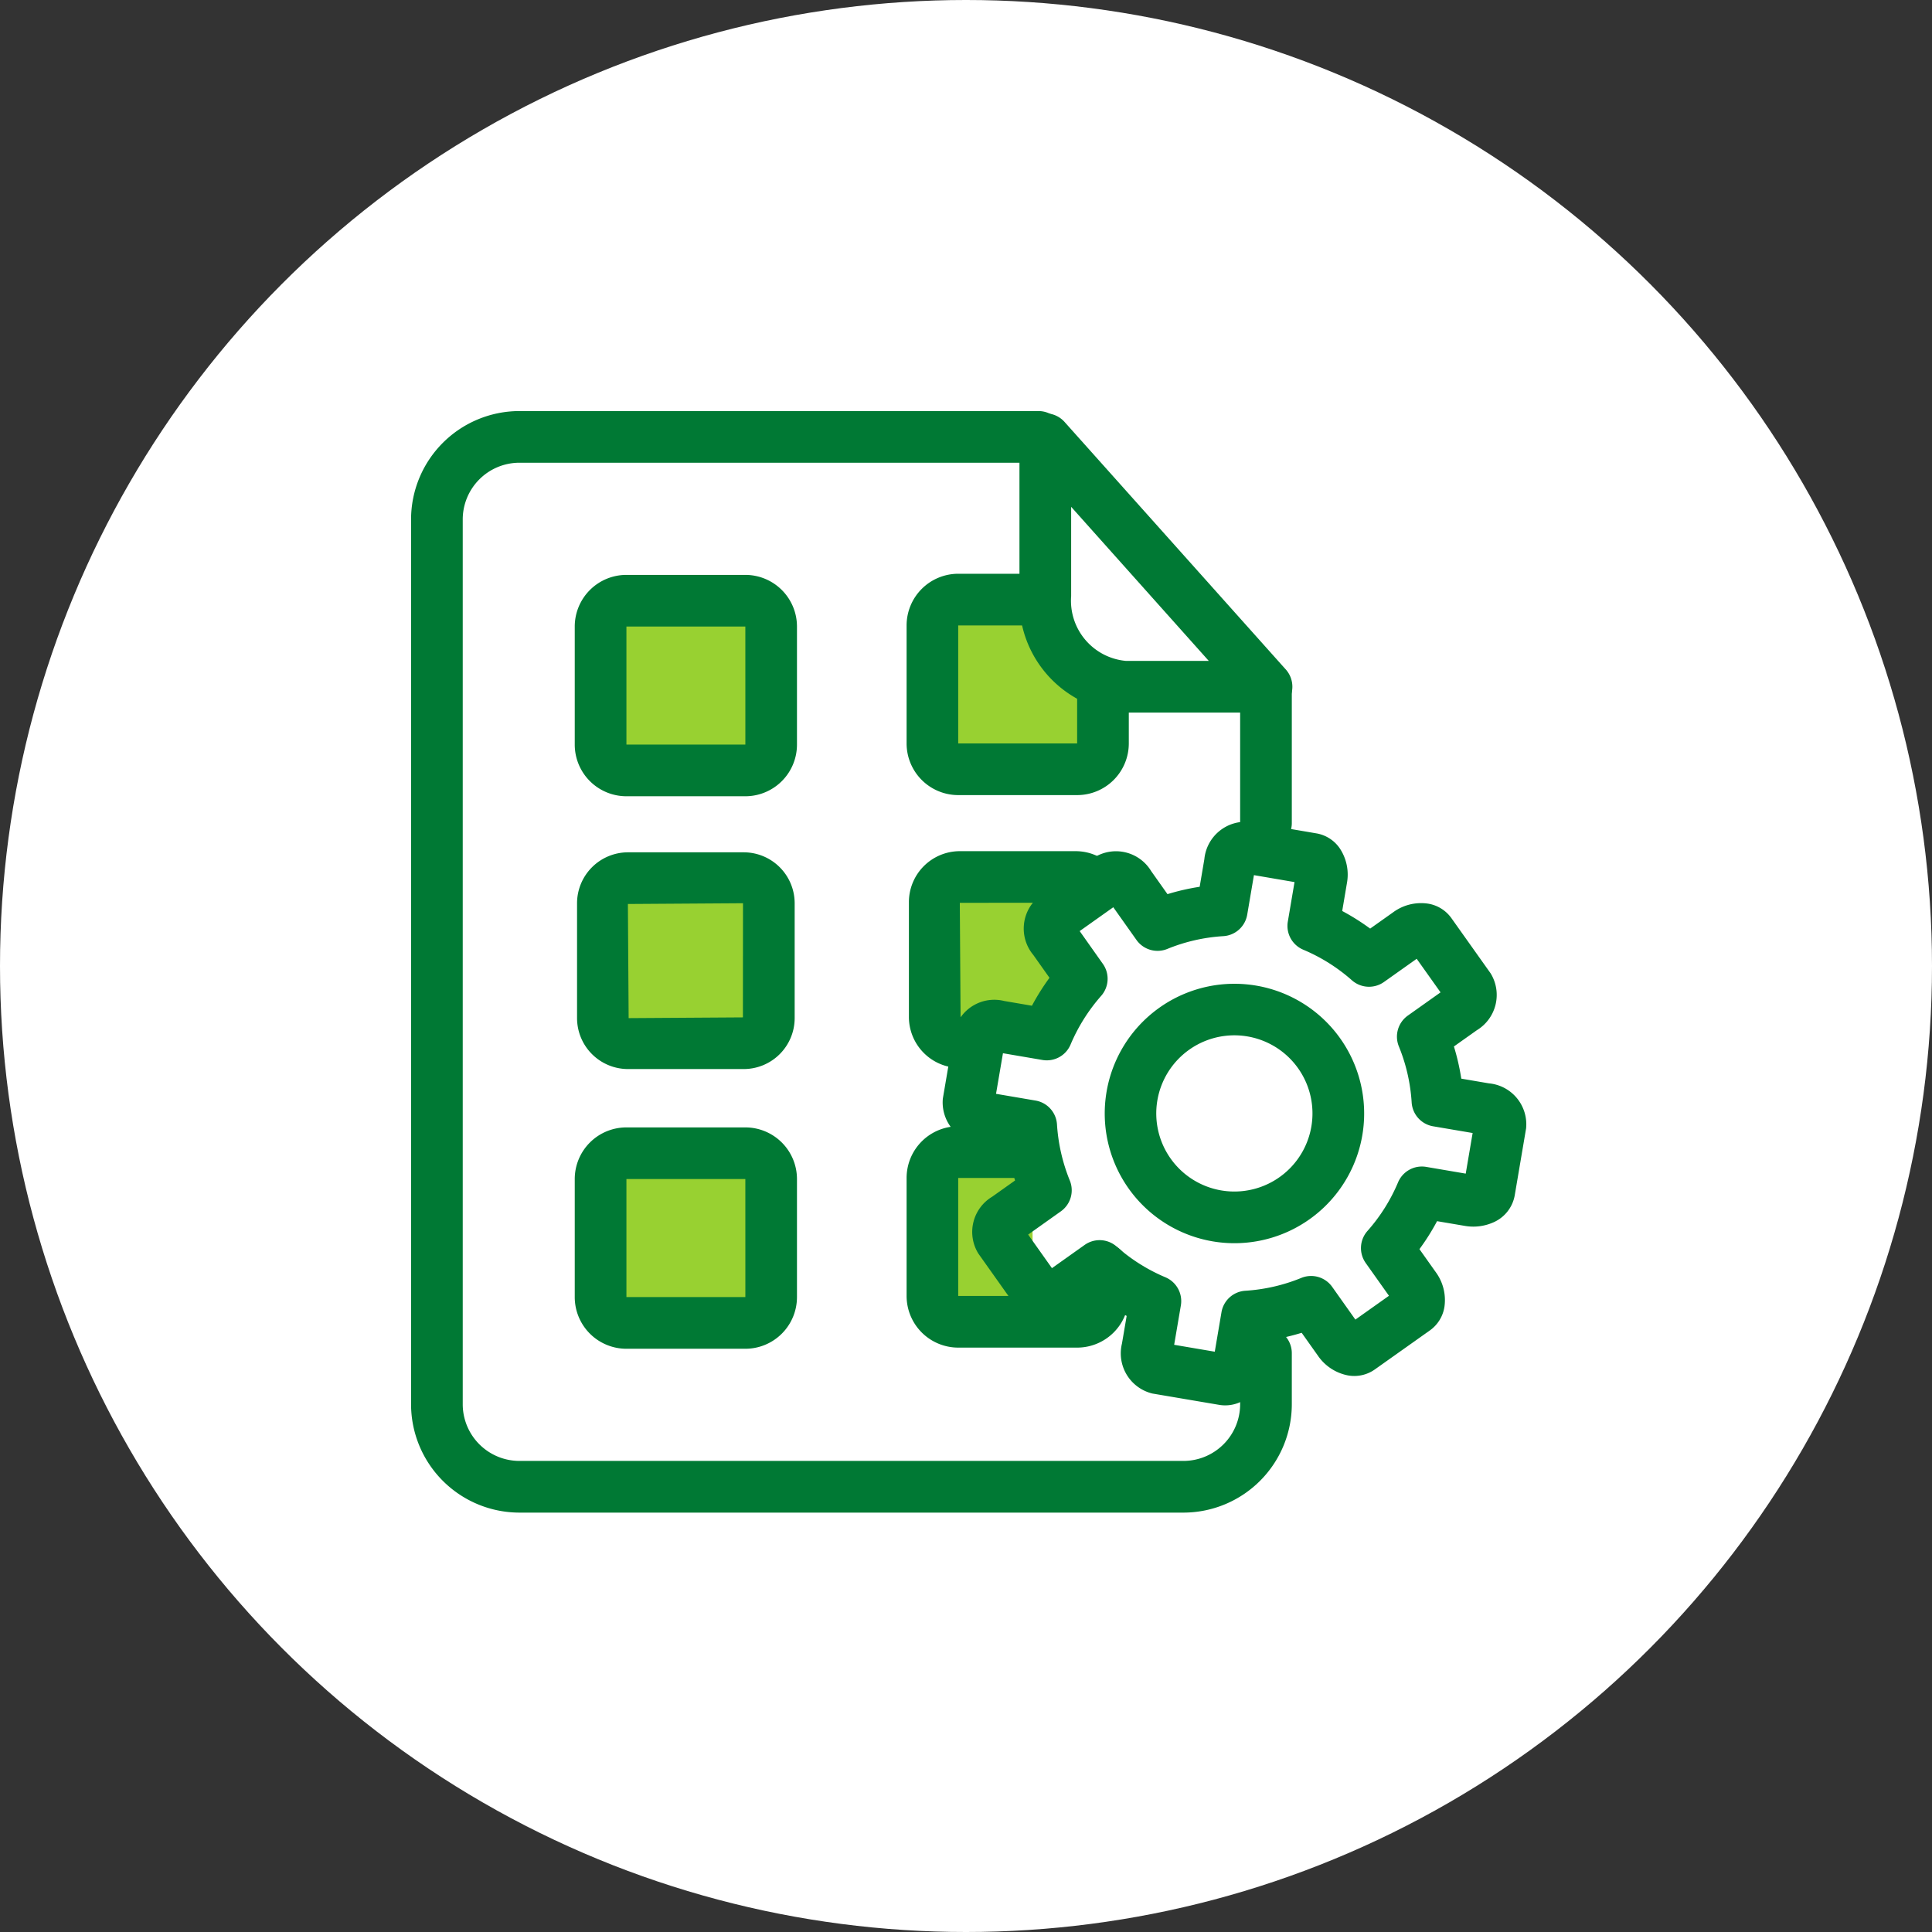
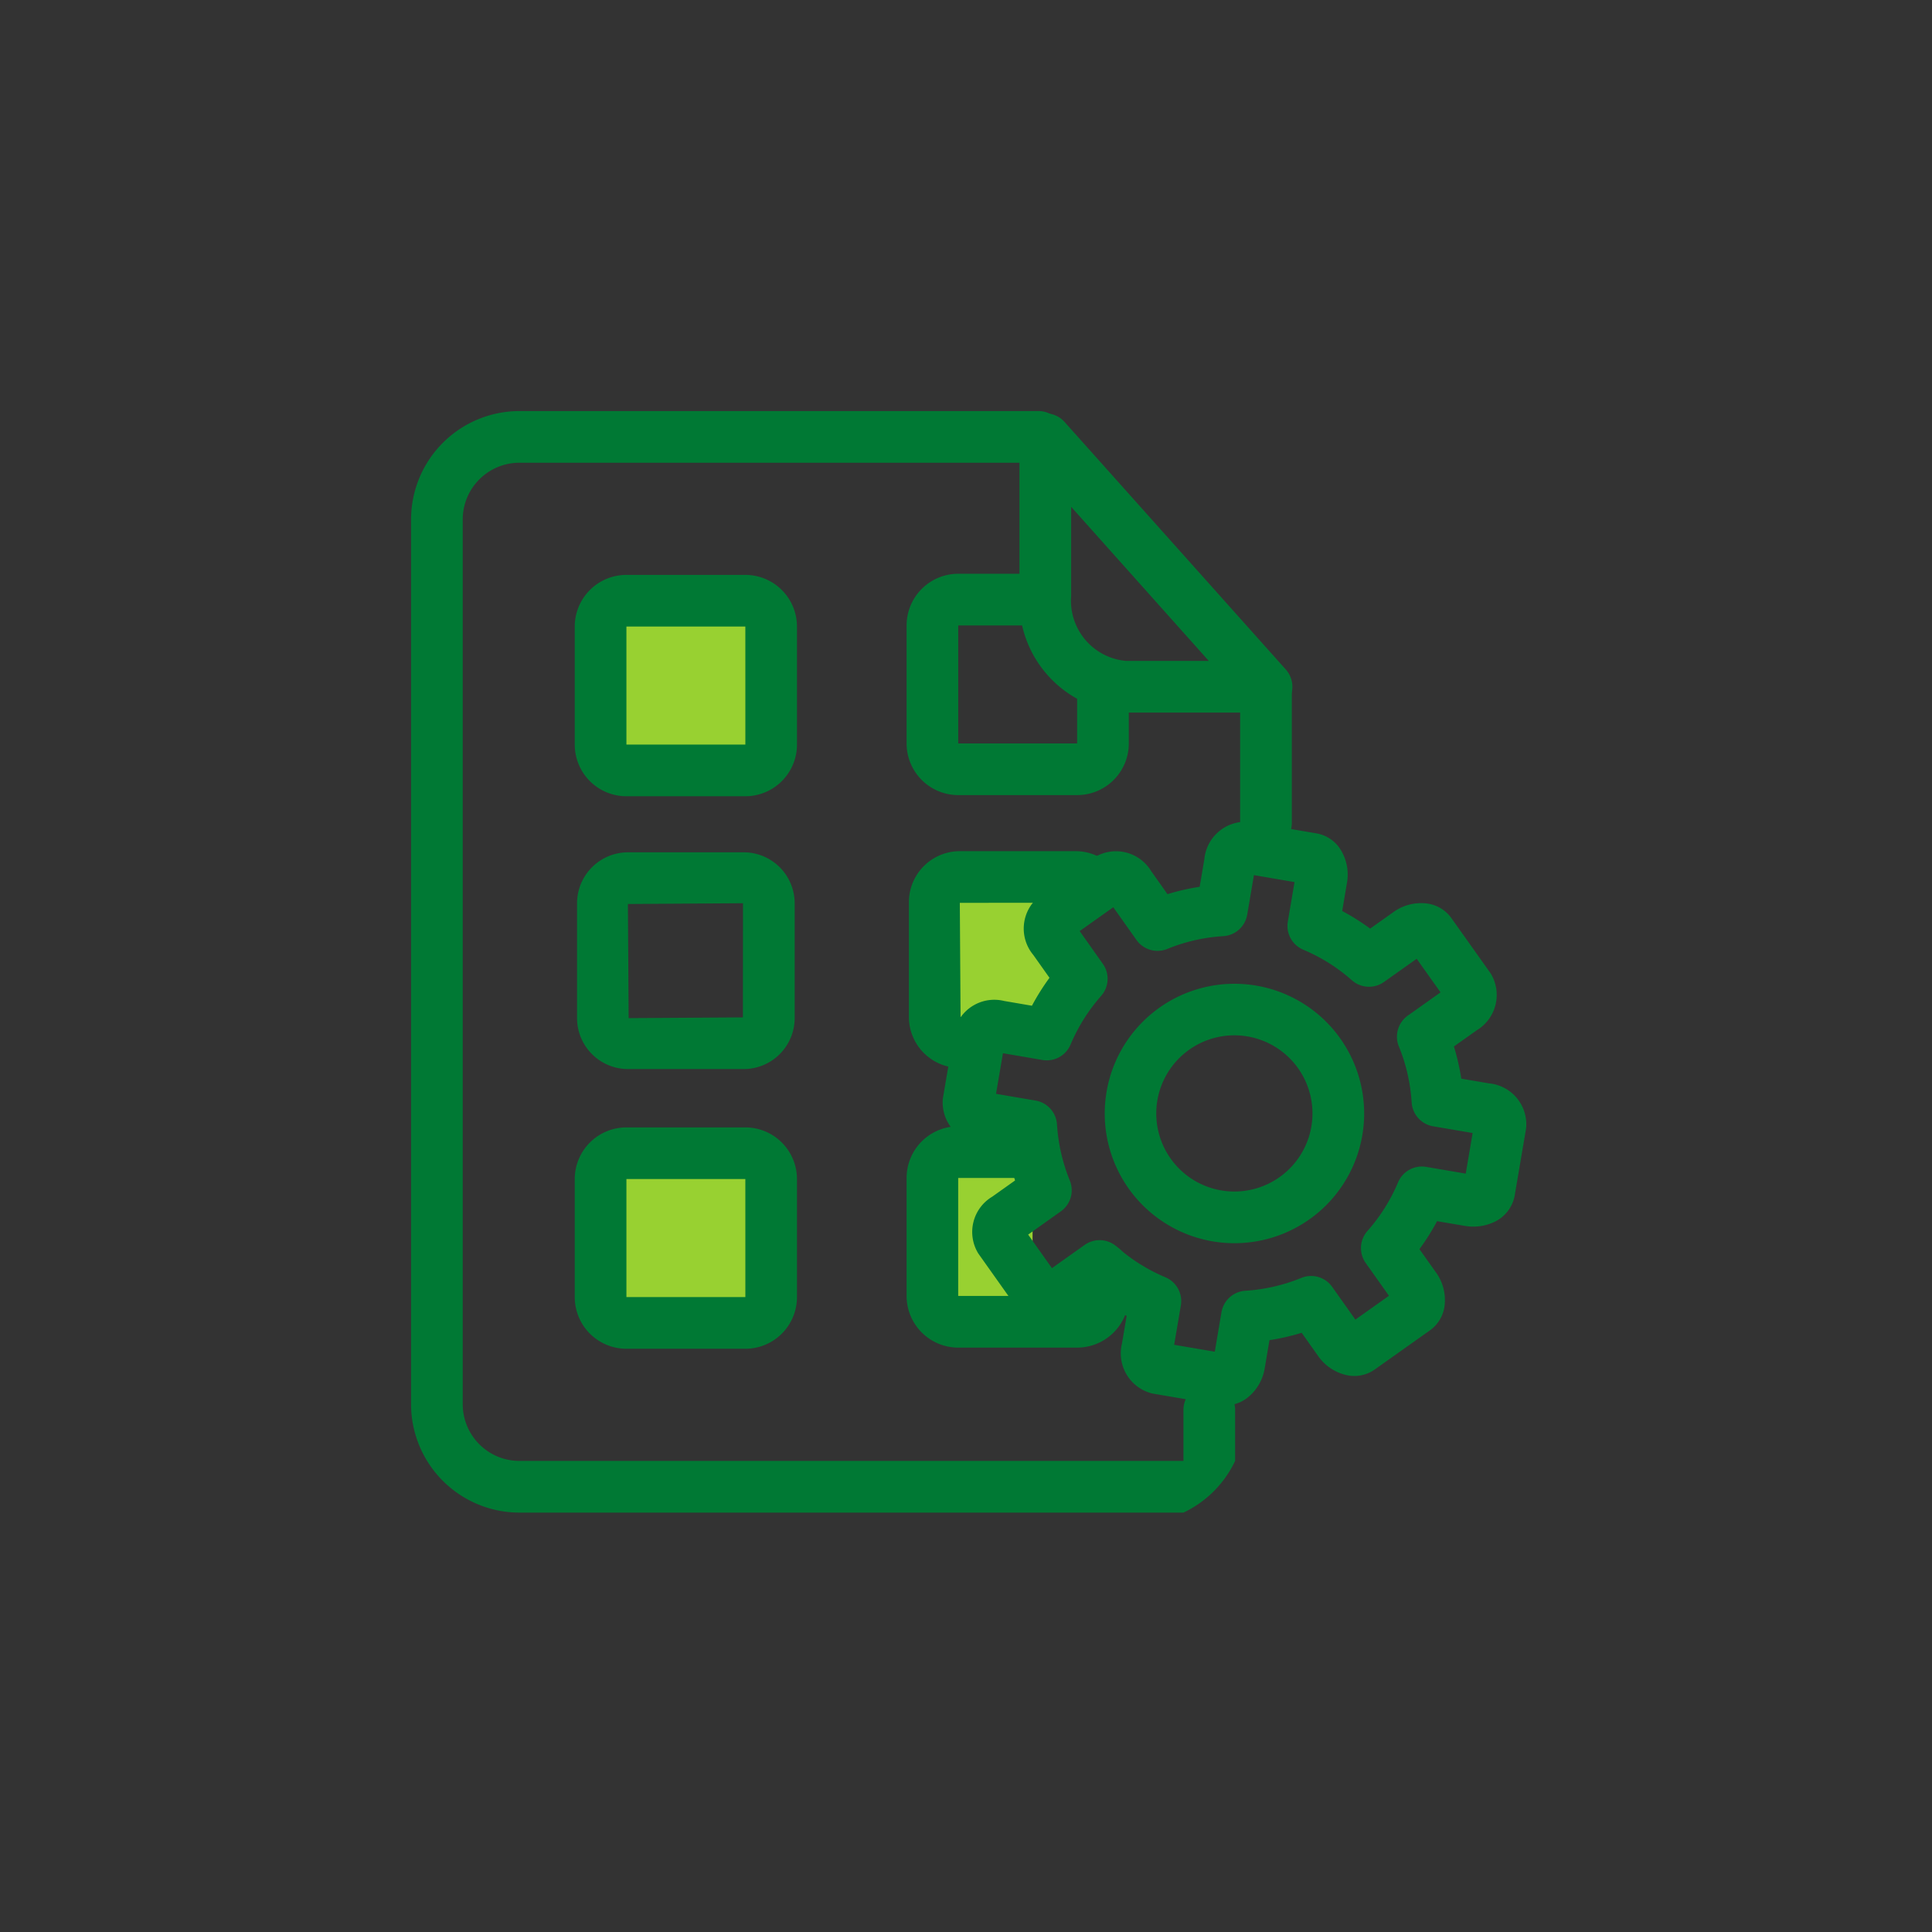
<svg xmlns="http://www.w3.org/2000/svg" width="94" height="94" viewBox="0 0 94 94">
  <rect x="0" y="0" width="94" height="94" fill="#333333" stroke="none" />
  <g id="Grupo_28809" data-name="Grupo 28809" transform="translate(-1088 -758)">
-     <circle id="Elipse_1637" data-name="Elipse 1637" cx="47" cy="47" r="47" transform="translate(1088 758)" fill="#fff" />
    <g id="Grupo_28808" data-name="Grupo 28808" transform="translate(3.023 2.654)">
      <g id="Grupo_28807" data-name="Grupo 28807" transform="translate(1114.035 784.974)">
        <rect id="Rectángulo_6844" data-name="Rectángulo 6844" width="8" height="7" transform="translate(0.181 0.026)" fill="#98d131" />
-         <path id="Trazado_34592" data-name="Trazado 34592" d="M0,0H5.736l2.4,3.308V7.229H0Z" transform="translate(16.266)" fill="#98d131" />
-         <rect id="Rectángulo_6845" data-name="Rectángulo 6845" width="8" height="7" transform="translate(0.181 14.026)" fill="#98d131" />
        <rect id="Rectángulo_6846" data-name="Rectángulo 6846" width="8" height="7" transform="translate(0.181 27.026)" fill="#98d131" />
        <rect id="Rectángulo_6847" data-name="Rectángulo 6847" width="5" height="7" transform="translate(16.181 27.026)" fill="#98d131" />
        <rect id="Rectángulo_6848" data-name="Rectángulo 6848" width="5" height="6" transform="translate(17.181 14.026)" fill="#98d131" />
      </g>
      <g id="Grupo_28805" data-name="Grupo 28805" transform="translate(1104.977 775.346)">
        <path id="Trazado_34582" data-name="Trazado 34582" d="M624.776,512.79a1.716,1.716,0,0,1-.283-.024l-3.253-.552a2.01,2.01,0,0,1-1.48-2.431l.229-1.345a11.042,11.042,0,0,1-1.361-.857l-1.111.788a2.308,2.308,0,0,1-1.693.427,1.738,1.738,0,0,1-1.141-.7l-1.911-2.693a2,2,0,0,1,.676-2.766l1.111-.789a11.186,11.186,0,0,1-.358-1.57l-1.345-.229a2.008,2.008,0,0,1-1.811-2.185l.557-3.267a2,2,0,0,1,2.428-1.482l1.35.231a11.3,11.3,0,0,1,.854-1.359l-.789-1.114a2,2,0,0,1,.274-2.832l2.7-1.913a2,2,0,0,1,2.763.669l.793,1.12a11.064,11.064,0,0,1,1.566-.358l.228-1.345a2.01,2.01,0,0,1,2.2-1.809l3.258.556a1.73,1.73,0,0,1,1.123.717,2.3,2.3,0,0,1,.353,1.717l-.227,1.342a11.2,11.2,0,0,1,1.36.856l1.114-.79a2.294,2.294,0,0,1,1.7-.424,1.731,1.731,0,0,1,1.141.708l1.908,2.686a2.008,2.008,0,0,1-.672,2.764l-1.116.791a11.131,11.131,0,0,1,.359,1.566l1.343.229a2,2,0,0,1,1.81,2.191l-.554,3.263a1.77,1.77,0,0,1-1.044,1.312,2.4,2.4,0,0,1-1.385.168l-1.349-.229a11,11,0,0,1-.857,1.361l.789,1.112a2.3,2.3,0,0,1,.427,1.695,1.733,1.733,0,0,1-.7,1.141l-2.692,1.909a1.73,1.73,0,0,1-1.3.287,2.3,2.3,0,0,1-1.463-.959l-.791-1.115a11.058,11.058,0,0,1-1.567.359l-.227,1.343a2.3,2.3,0,0,1-.9,1.5A1.762,1.762,0,0,1,624.776,512.79Zm-2.476-2.947,1.976.336.326-1.92a1.256,1.256,0,0,1,1.16-1.045,8.621,8.621,0,0,0,2.726-.626,1.257,1.257,0,0,1,1.5.436l1.129,1.593,1.634-1.159-1.13-1.593a1.256,1.256,0,0,1,.084-1.561,8.553,8.553,0,0,0,1.488-2.365,1.258,1.258,0,0,1,1.37-.752l1.923.328.336-1.976-1.924-.327a1.258,1.258,0,0,1-1.043-1.163,8.61,8.61,0,0,0-.623-2.724,1.258,1.258,0,0,1,.438-1.5l1.591-1.129-1.161-1.634-1.592,1.129a1.258,1.258,0,0,1-1.559-.082,8.59,8.59,0,0,0-2.366-1.488,1.256,1.256,0,0,1-.753-1.369l.326-1.922-1.975-.338-.327,1.924a1.257,1.257,0,0,1-1.165,1.045,8.564,8.564,0,0,0-2.723.622,1.257,1.257,0,0,1-1.5-.437l-1.128-1.592-1.635,1.16,1.128,1.595a1.256,1.256,0,0,1-.082,1.556,8.7,8.7,0,0,0-1.489,2.369,1.254,1.254,0,0,1-1.37.751l-1.92-.328-.337,1.975,1.923.328a1.257,1.257,0,0,1,1.043,1.161,8.684,8.684,0,0,0,.624,2.73,1.257,1.257,0,0,1-.437,1.5l-1.59,1.13,1.158,1.633,1.591-1.13a1.256,1.256,0,0,1,1.56.083,8.584,8.584,0,0,0,2.367,1.49,1.258,1.258,0,0,1,.754,1.371Zm8.291-.852-.006,0Zm5.788-6.839v0Zm.811-2.551h0Zm-23.109-4.589v0Zm19.645-4.48.006.008Zm-13.854-2.359,0,0Zm8.92-.737.013,0ZM625.231,504.9a6.283,6.283,0,0,1-1.06-.09h0a6.311,6.311,0,1,1,1.061.09Zm-.639-2.568a3.8,3.8,0,1,0-1.562-6.845,3.8,3.8,0,0,0,1.562,6.845Z" transform="translate(-585.172 -464.413)" fill="#007934" />
        <g id="Grupo_28806" data-name="Grupo 28806" transform="translate(0 0)">
          <g id="Grupo_28805-2" data-name="Grupo 28805">
            <path id="Trazado_34583" data-name="Trazado 34583" d="M629.011,467.347h-6.848a5.441,5.441,0,0,1-5.174-5.662v-7.641a1.257,1.257,0,0,1,2.194-.837l10.765,12.045a1.257,1.257,0,0,1-.937,2.094Zm-9.507-10.01v4.348a2.938,2.938,0,0,0,2.659,3.148H626.2Z" transform="translate(-587.388 -452.678)" fill="#007934" />
-             <path id="Trazado_34584" data-name="Trazado 34584" d="M607.474,506.208H575.166a5.278,5.278,0,0,1-5.272-5.272V457.885a5.278,5.278,0,0,1,5.272-5.272h25.254a1.257,1.257,0,0,1,0,2.514H575.166a2.761,2.761,0,0,0-2.758,2.758v43.051a2.761,2.761,0,0,0,2.758,2.757h32.308a2.761,2.761,0,0,0,2.758-2.757v-2.483a1.257,1.257,0,1,1,2.514,0v2.483A5.278,5.278,0,0,1,607.474,506.208Z" transform="translate(-569.894 -452.613)" fill="#007934" />
+             <path id="Trazado_34584" data-name="Trazado 34584" d="M607.474,506.208H575.166a5.278,5.278,0,0,1-5.272-5.272V457.885a5.278,5.278,0,0,1,5.272-5.272h25.254a1.257,1.257,0,0,1,0,2.514H575.166a2.761,2.761,0,0,0-2.758,2.758v43.051a2.761,2.761,0,0,0,2.758,2.757h32.308v-2.483a1.257,1.257,0,1,1,2.514,0v2.483A5.278,5.278,0,0,1,607.474,506.208Z" transform="translate(-569.894 -452.613)" fill="#007934" />
            <path id="Trazado_34585" data-name="Trazado 34585" d="M635.328,481.1a1.257,1.257,0,0,1-1.257-1.257v-6.63a1.257,1.257,0,0,1,2.514,0v6.63A1.257,1.257,0,0,1,635.328,481.1Z" transform="translate(-593.733 -459.798)" fill="#007934" />
          </g>
        </g>
        <path id="Trazado_34586" data-name="Trazado 34586" d="M590.852,497.315H585.22a2.481,2.481,0,0,1-2.478-2.478v-5.59a2.481,2.481,0,0,1,2.478-2.477h5.632a2.48,2.48,0,0,1,2.478,2.477v5.59A2.481,2.481,0,0,1,590.852,497.315Zm-.036-8.068-5.6.037.036,5.553,5.56-.036Zm.036,5.554h0Z" transform="translate(-574.666 -465.301)" fill="#007934" />
        <path id="Trazado_34587" data-name="Trazado 34587" d="M590.864,518.834h-5.789a2.514,2.514,0,0,1-2.511-2.512v-5.746a2.514,2.514,0,0,1,2.511-2.512h5.789a2.514,2.514,0,0,1,2.512,2.512v5.746A2.514,2.514,0,0,1,590.864,518.834Zm0-8.257-5.786,0,0,5.743,5.787,0Z" transform="translate(-574.6 -473.211)" fill="#007934" />
        <path id="Trazado_34588" data-name="Trazado 34588" d="M590.864,476.065h-5.789a2.514,2.514,0,0,1-2.511-2.512v-5.746a2.514,2.514,0,0,1,2.511-2.512h5.789a2.514,2.514,0,0,1,2.512,2.512v5.746A2.514,2.514,0,0,1,590.864,476.065Zm0-8.257-5.786,0,0,5.743,5.787,0Z" transform="translate(-574.6 -457.324)" fill="#007934" />
        <path id="Trazado_34589" data-name="Trazado 34589" d="M611.825,497.227h-.917a2.481,2.481,0,0,1-2.477-2.478v-5.59a2.48,2.48,0,0,1,2.477-2.478h5.632a2.474,2.474,0,0,1,.738.112,2.5,2.5,0,0,1,1.006.606,1.257,1.257,0,1,1-1.765,1.79l-5.611.006.037,5.554.88-.036a1.257,1.257,0,1,1,0,2.514Z" transform="translate(-584.209 -465.268)" fill="#007934" />
        <path id="Trazado_34590" data-name="Trazado 34590" d="M616.553,518.745h-5.789a2.514,2.514,0,0,1-2.511-2.512v-5.746a2.514,2.514,0,0,1,2.511-2.511h3.416a1.257,1.257,0,0,1,0,2.514h-3.416l0,5.742,5.786,0,0-1.325a1.257,1.257,0,0,1,2.514,0v1.328A2.514,2.514,0,0,1,616.553,518.745Z" transform="translate(-584.143 -473.178)" fill="#007934" />
        <path id="Trazado_34591" data-name="Trazado 34591" d="M616.553,475.976h-5.789a2.514,2.514,0,0,1-2.511-2.512v-5.746a2.514,2.514,0,0,1,2.511-2.511h3.989a1.257,1.257,0,0,1,0,2.514h-3.989l0,5.742,5.786,0,0-2.939a1.257,1.257,0,0,1,2.514,0v2.942A2.514,2.514,0,0,1,616.553,475.976Z" transform="translate(-584.143 -457.291)" fill="#007934" />
      </g>
    </g>
  </g>
</svg>